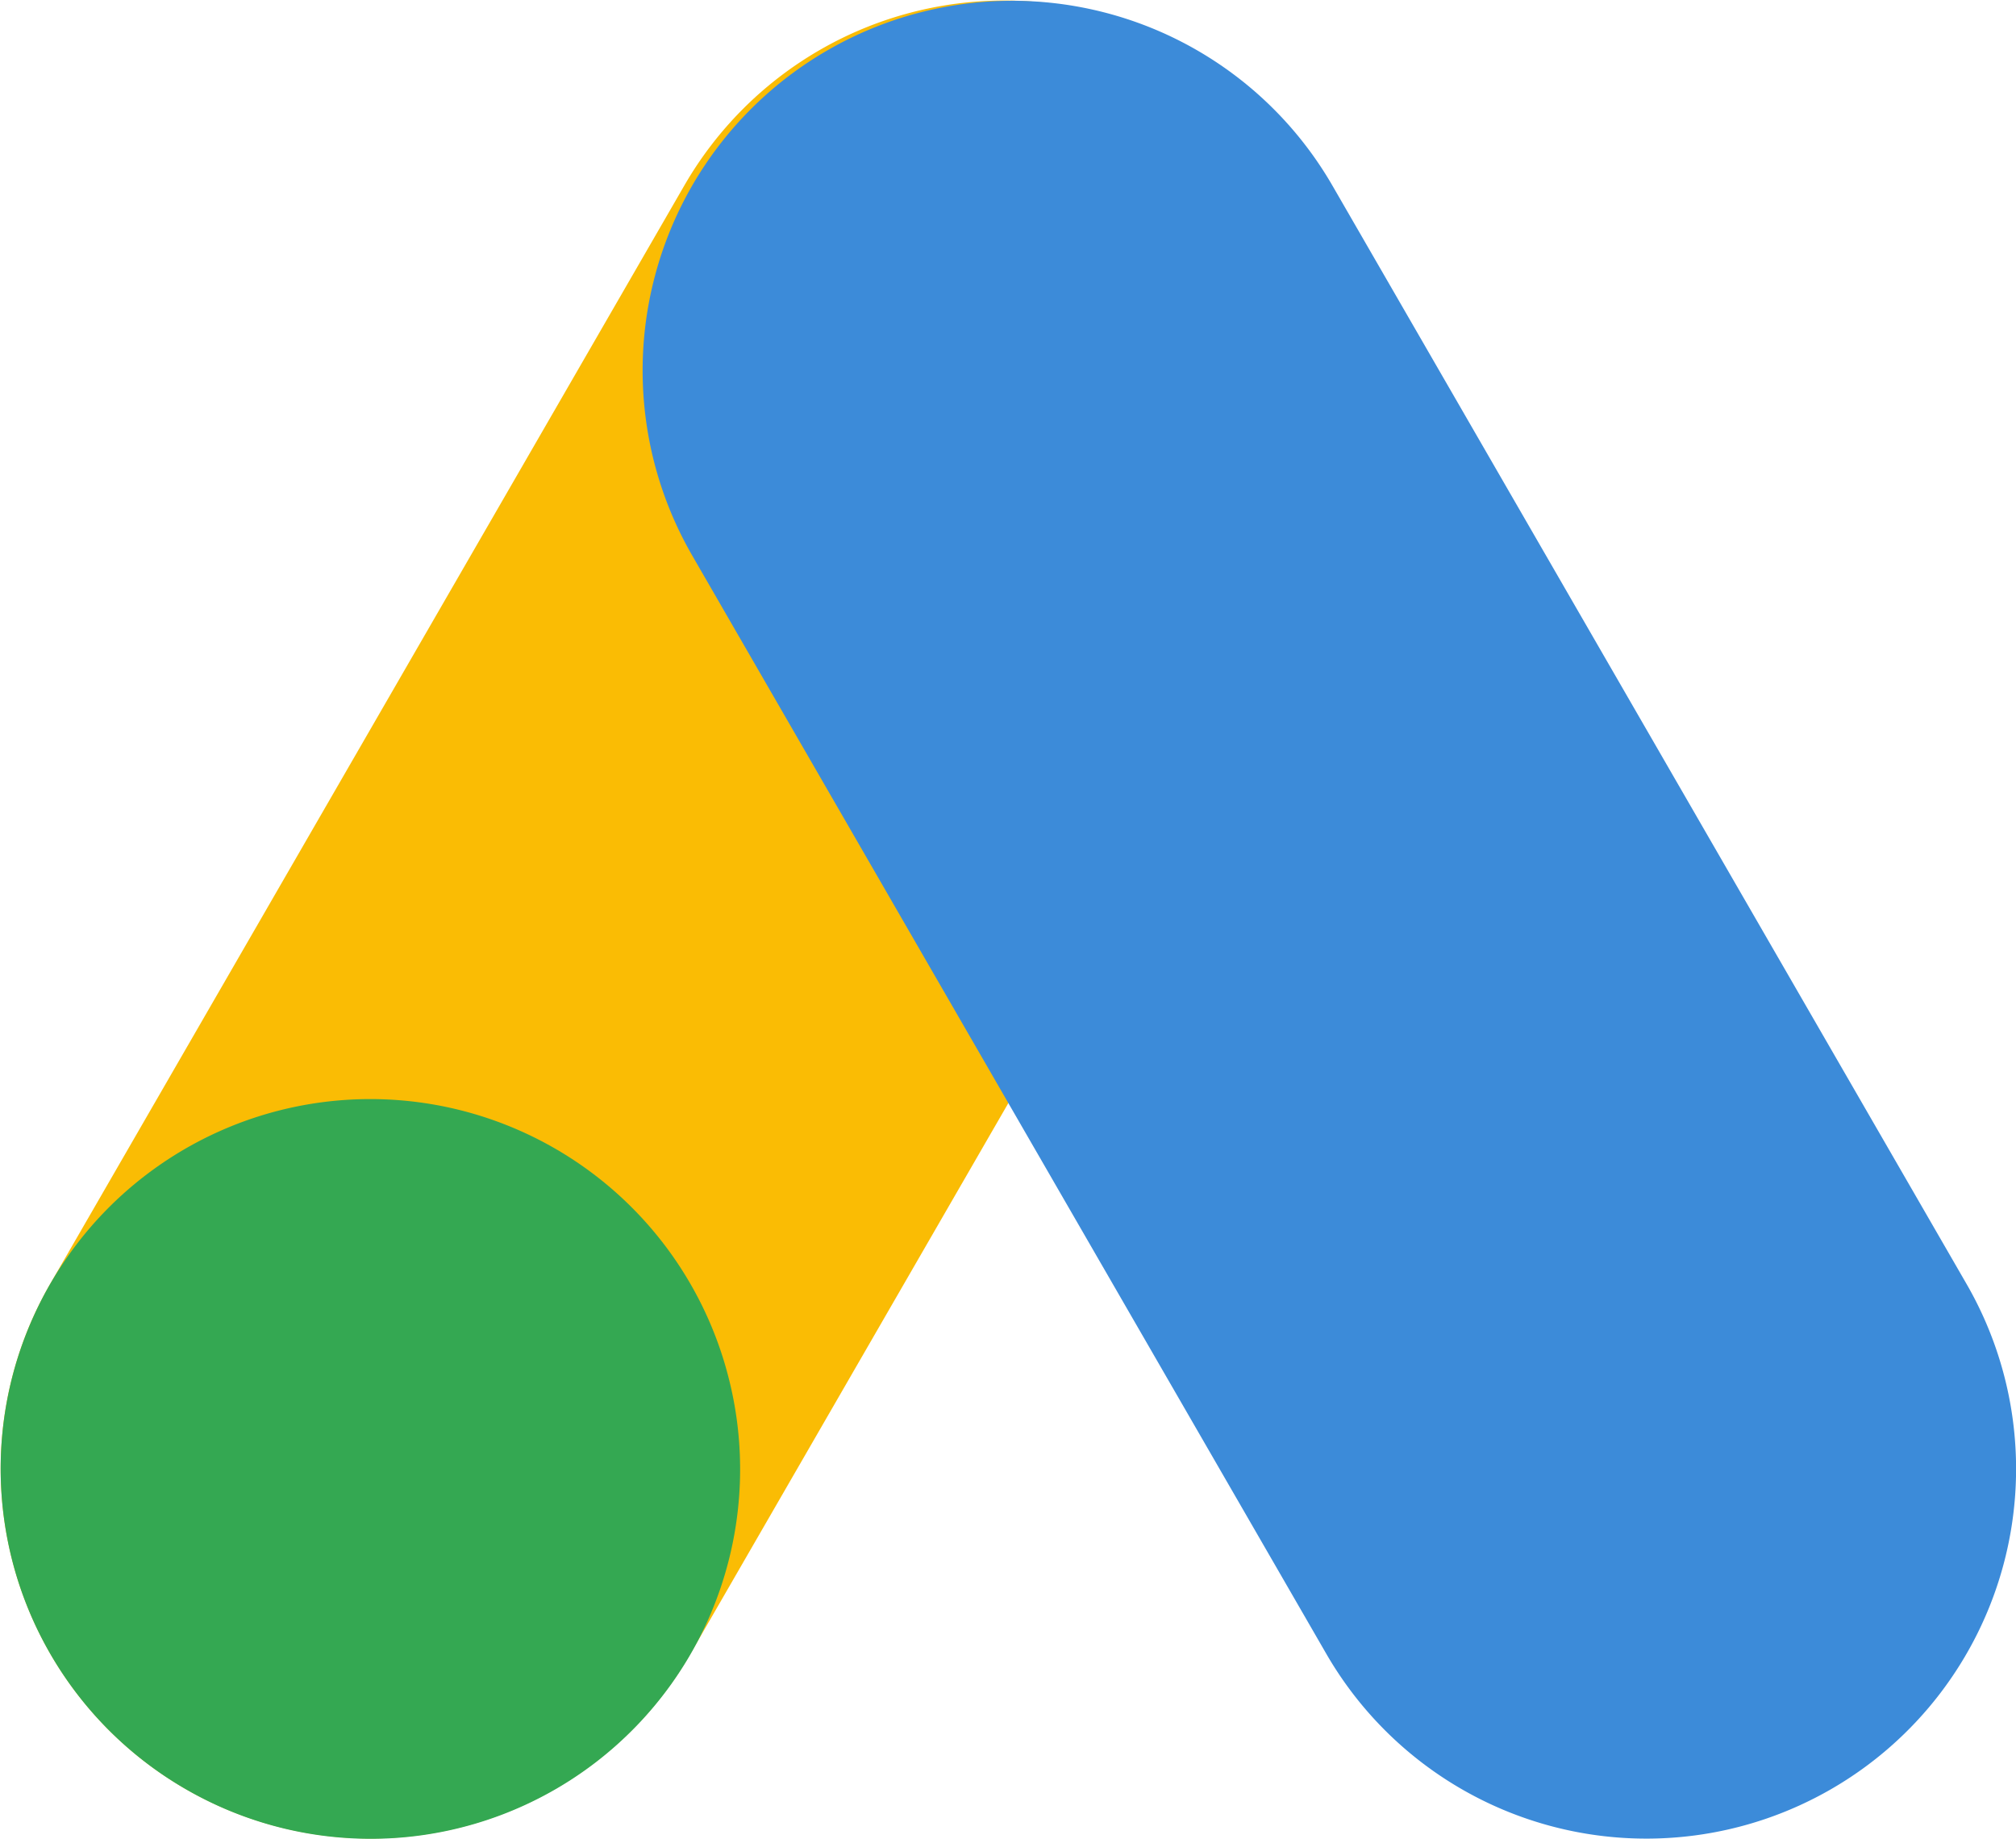
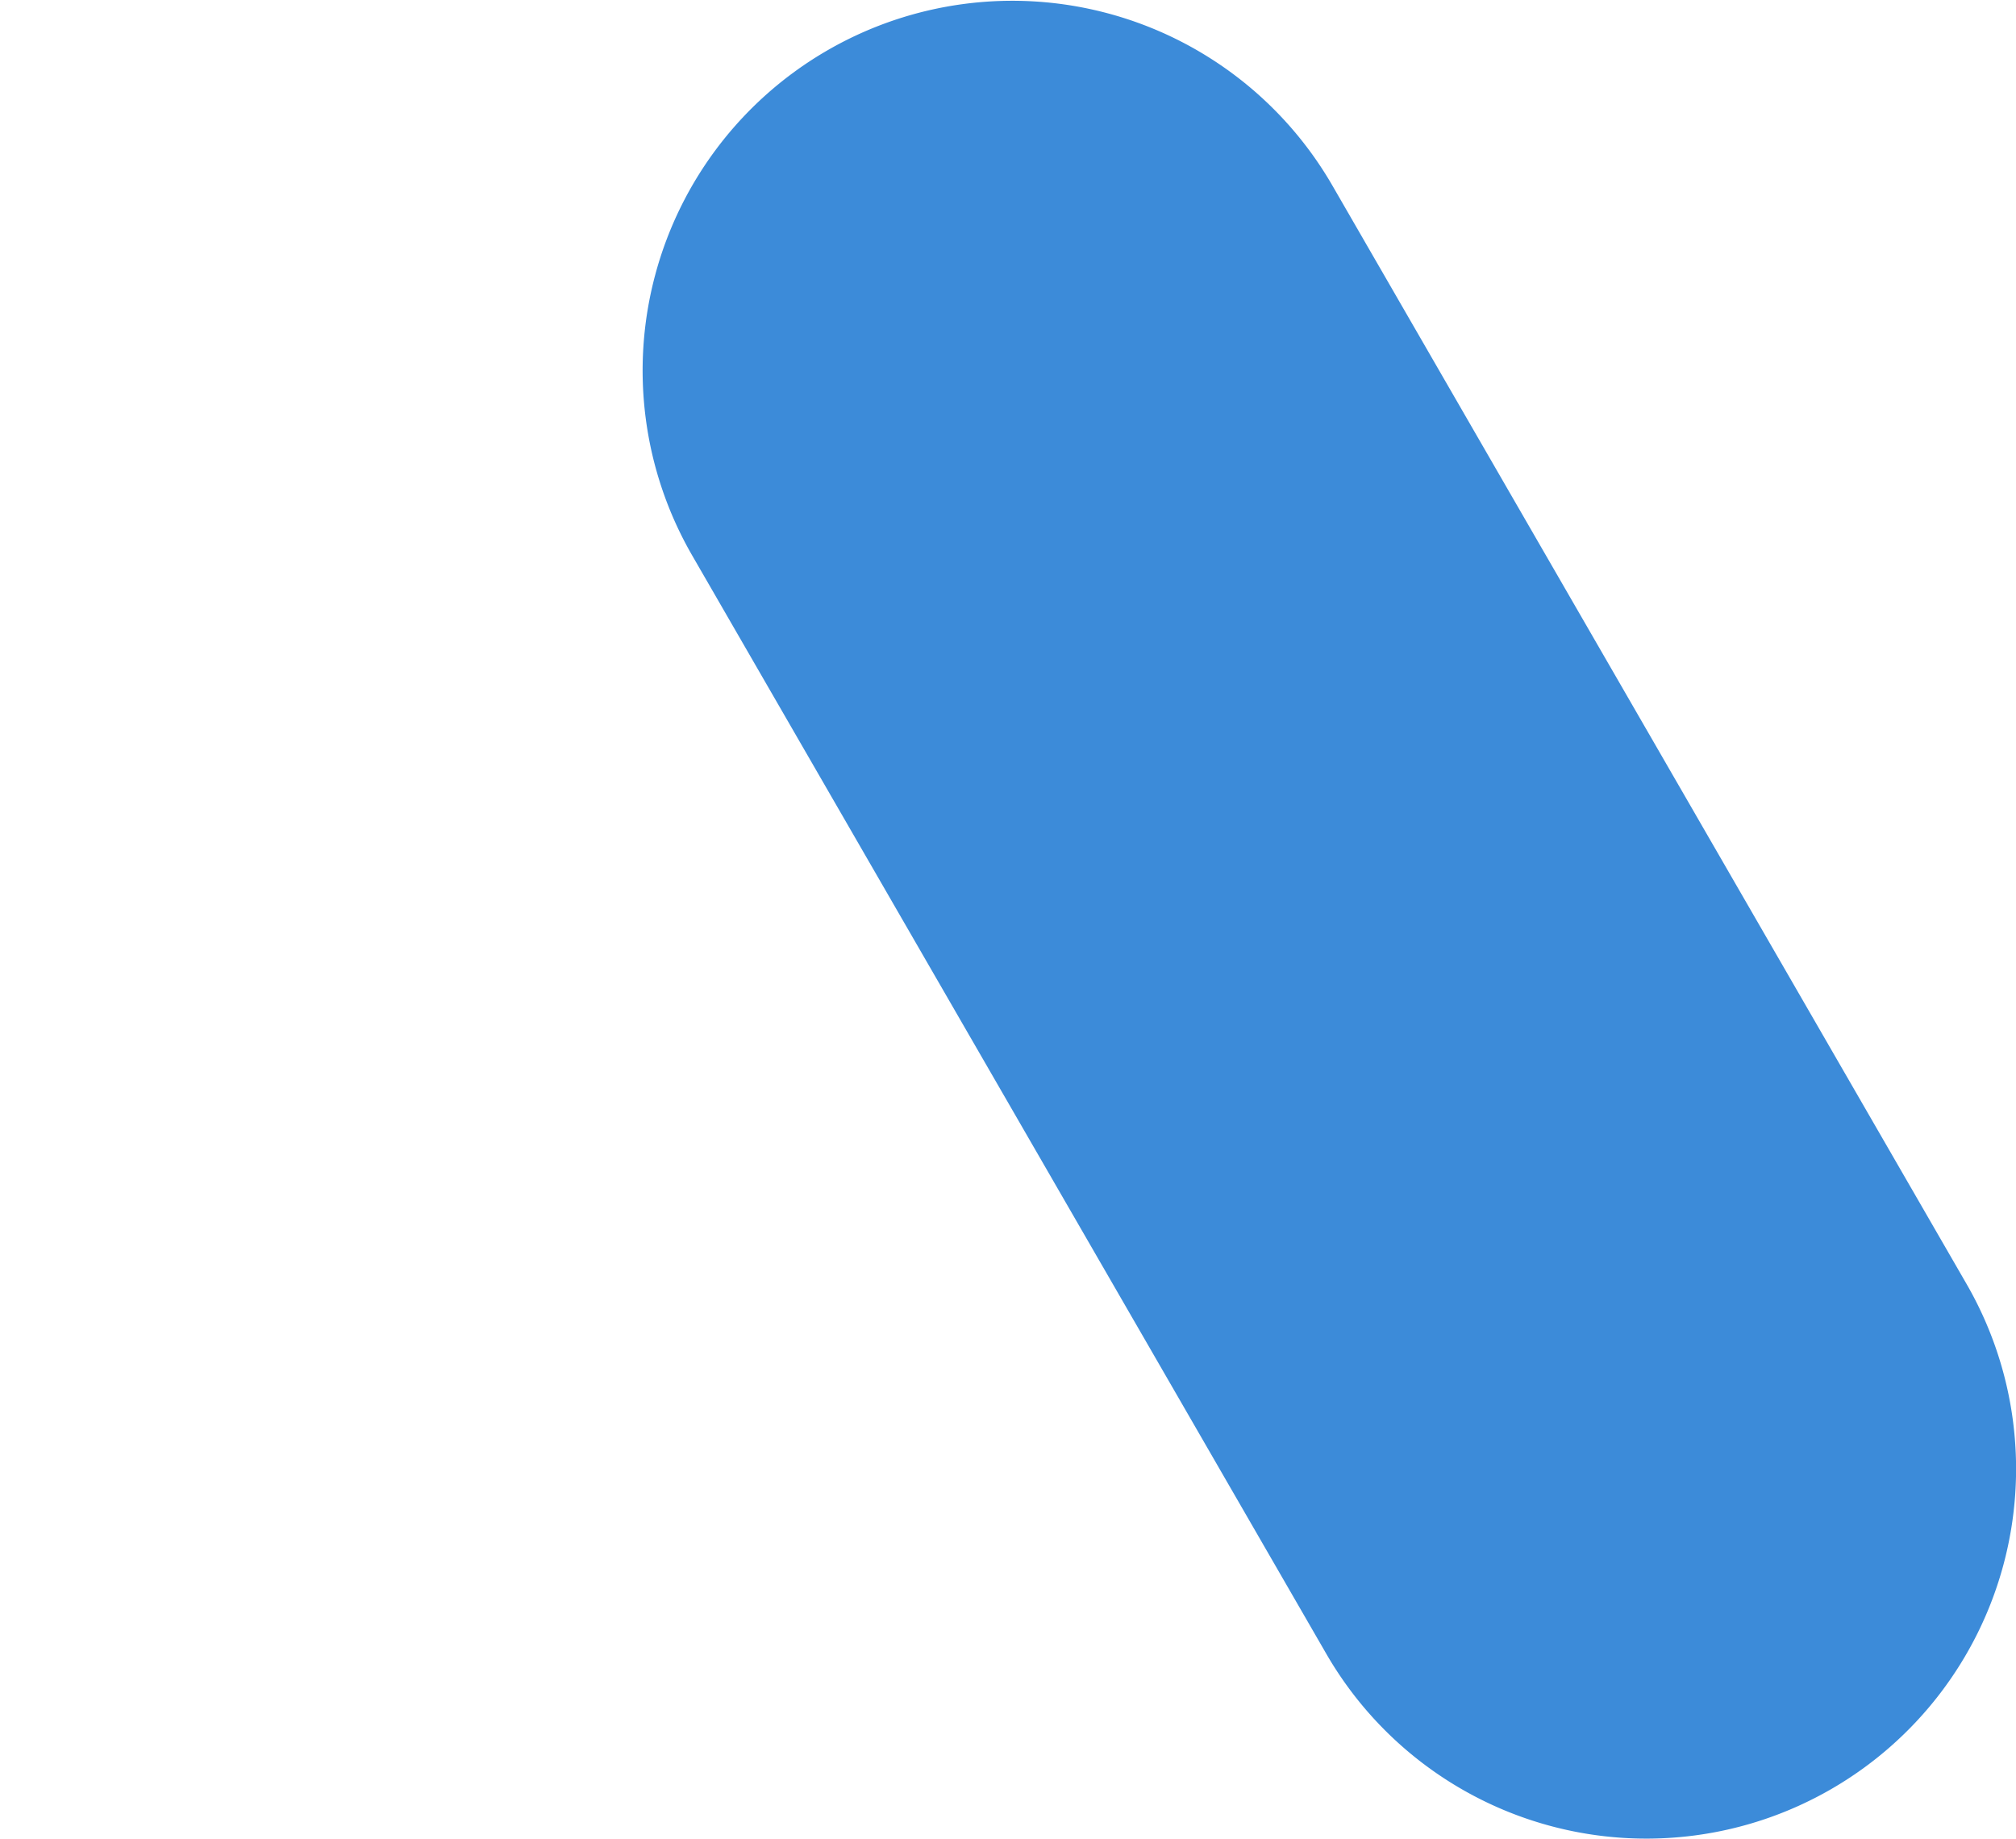
<svg xmlns="http://www.w3.org/2000/svg" width="38.371" height="35" viewBox="0 0 38.371 35">
  <g id="campain" transform="translate(-10 -13.514)">
-     <path id="Path_42366" data-name="Path 42366" d="M32.636,14.477a7.032,7.032,0,0,0-9.611,2.576l-12.069,20.9a7.036,7.036,0,1,0,12.187,7.036l12.069-20.9A7.044,7.044,0,0,0,32.636,14.477Z" transform="translate(0 -0.009)" fill="#fabc04" />
    <path id="Path_42367" data-name="Path 42367" d="M60.687,37.947l-12.069-20.9a7.036,7.036,0,1,0-12.187,7.036L48.5,44.983a7.036,7.036,0,1,0,12.187-7.036Z" transform="translate(-13.257 0)" fill="#3c8bd9" />
-     <path id="Path_42368" data-name="Path 42368" d="M23.878,62.333a7.036,7.036,0,1,0-10.314,7.914A7.032,7.032,0,0,0,23.878,62.333Z" transform="translate(-0.033 -22.689)" fill="#34a852" />
  </g>
</svg>